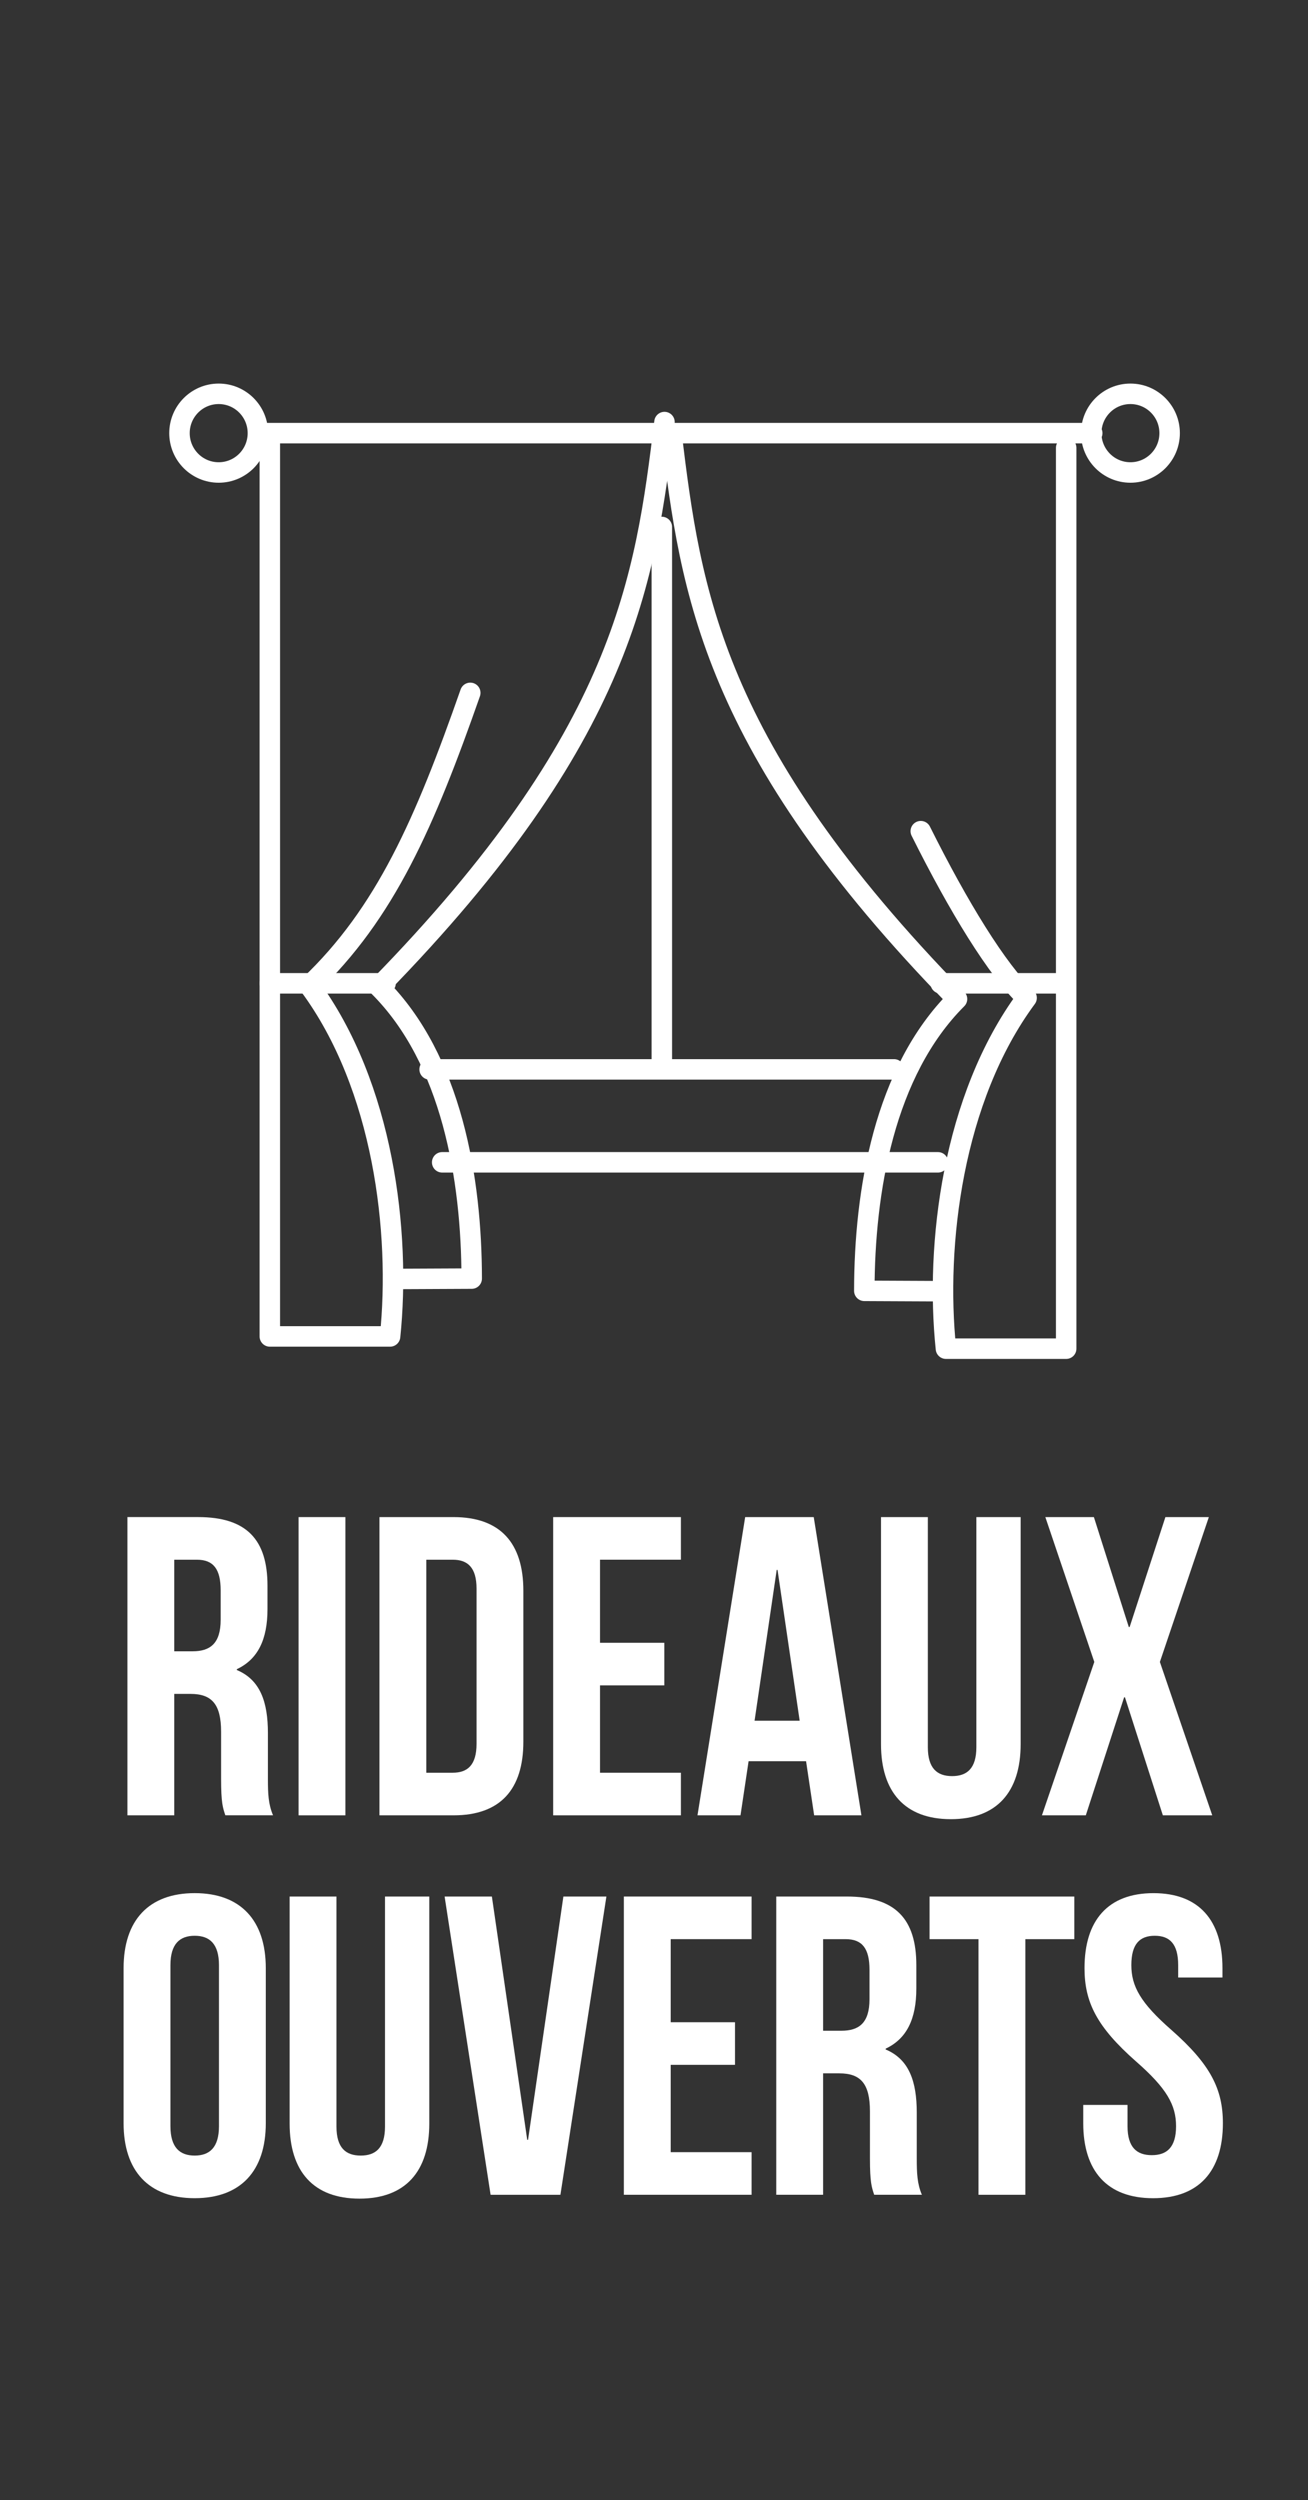
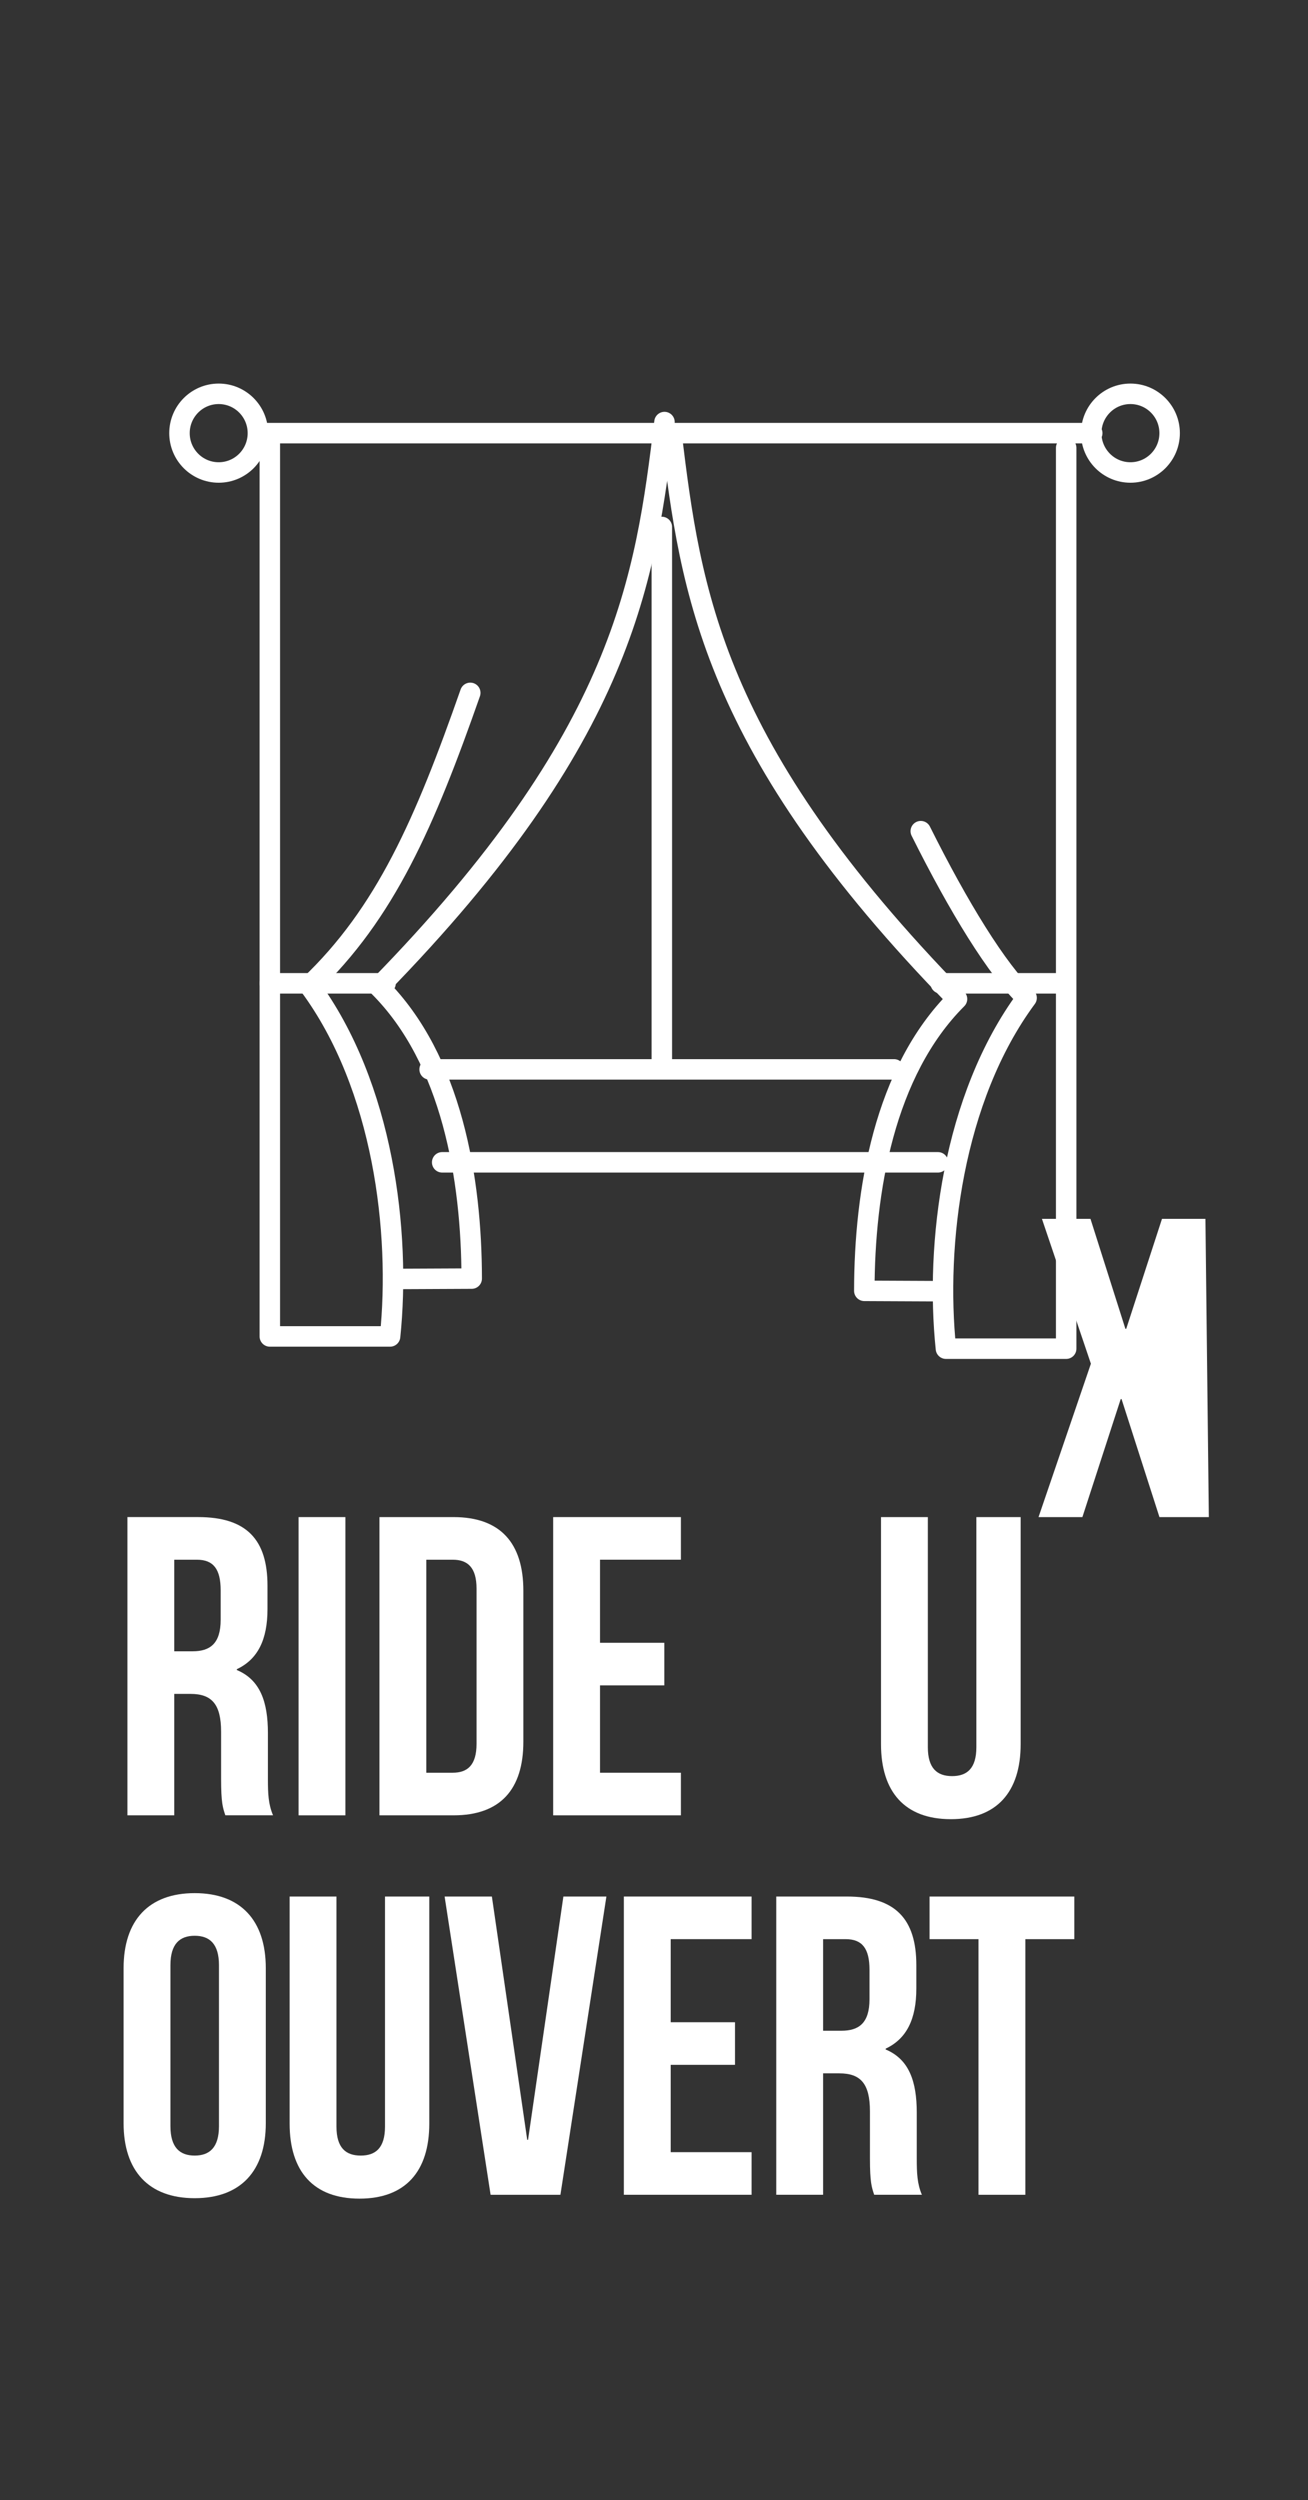
<svg xmlns="http://www.w3.org/2000/svg" id="Calque_1" data-name="Calque 1" viewBox="0 0 894.7 1708.99">
  <rect x="0" y="0" width="894.7" height="1708.99" fill="#333333" stroke="none" />
  <defs>
    <style>
      .cls-1 {
        stroke-width: 14px;
      }

      .cls-1, .cls-2 {
        fill: none;
        stroke: #fff;
        stroke-linecap: round;
        stroke-linejoin: round;
      }

      .cls-3 {
        fill: #fff;
        stroke-width: 0px;
      }

      .cls-2 {
        stroke-width: 14px;
      }
    </style>
  </defs>
  <path class="cls-2" d="M321.68,473.61c-31.01,88.39-57.92,150.65-110.03,200.13,50.75,68.63,62.54,168.89,55.18,239.78h-82.26V297.77M454.52,288.5c-13.1,107.16-27.23,214.08-195.27,386,49.81,49.76,63.33,131.39,63.41,199.48l-46.72.23" />
  <line class="cls-1" x1="184.57" y1="672.16" x2="263.73" y2="672.16" />
  <line class="cls-1" x1="302.46" y1="794.51" x2="641.58" y2="794.51" />
  <path class="cls-2" d="M149.59,269.19c14.81,0,26.82,12.04,26.82,26.89s-12.01,26.89-26.82,26.89-26.82-12.04-26.82-26.89,12.01-26.89,26.82-26.89h0ZM773.24,269.19c14.81,0,26.82,12.04,26.82,26.89s-12.01,26.89-26.82,26.89-26.82-12.04-26.82-26.89,12-26.89,26.82-26.89h0ZM176.4,296.08h570.72M629.83,568.15c25.93,51.95,52.3,94.89,72.39,113.96-50.75,68.63-62.54,168.89-55.18,239.78h82.25V306.14M459.35,296.87c13.1,107.16,27.23,214.08,195.27,386-49.81,49.76-63.33,131.39-63.41,199.48l46.72.23" />
  <path class="cls-1" d="M722.62,672.16h-79.16M611.56,730.98h-317.69" />
  <line class="cls-1" x1="452.71" y1="726.37" x2="452.71" y2="360.21" />
  <g>
    <path class="cls-3" d="M154.15,1240.87c-1.75-5.24-2.91-8.45-2.91-25.05v-32.04c0-18.93-6.41-25.92-20.97-25.92h-11.07v83h-32.04v-203.86h48.34c33.2,0,47.47,15.44,47.47,46.89v16.02c0,20.97-6.7,34.37-20.97,41.06v.58c16.02,6.7,21.26,21.84,21.26,43.1v31.45c0,9.9.29,17.18,3.5,24.75h-32.62ZM119.2,1066.14v62.61h12.52c11.94,0,19.22-5.24,19.22-21.55v-20.09c0-14.56-4.95-20.97-16.31-20.97h-15.43Z" />
    <path class="cls-3" d="M204.23,1037.01h32.04v203.86h-32.04v-203.86Z" />
    <path class="cls-3" d="M259.56,1037.01h50.67c32.04,0,47.76,17.76,47.76,50.38v103.1c0,32.62-15.73,50.38-47.76,50.38h-50.67v-203.86ZM291.6,1066.14v145.61h18.06c10.19,0,16.31-5.24,16.31-19.8v-106.01c0-14.56-6.12-19.8-16.31-19.8h-18.06Z" />
    <path class="cls-3" d="M410.42,1122.93h43.98v29.12h-43.98v59.7h55.33v29.12h-87.37v-203.86h87.37v29.12h-55.33v56.79Z" />
-     <path class="cls-3" d="M589.23,1240.87h-32.33l-5.53-36.99h-39.32l-5.53,36.99h-29.42l32.62-203.86h46.89l32.62,203.86ZM516.13,1176.22h30.87l-15.14-103.1h-.58l-15.14,103.1Z" />
    <path class="cls-3" d="M634.66,1037.01v157.26c0,14.56,6.41,19.8,16.6,19.8s16.6-5.24,16.6-19.8v-157.26h30.29v155.23c0,32.62-16.31,51.26-47.76,51.26s-47.76-18.64-47.76-51.26v-155.23h32.04Z" />
-     <path class="cls-3" d="M826.87,1037.01l-33.49,99.02,35.82,104.84h-33.78l-25.92-80.67h-.58l-26.21,80.67h-30l35.82-104.84-33.49-99.02h33.2l23.88,75.14h.58l24.46-75.14h29.71Z" />
+     <path class="cls-3" d="M826.87,1037.01h-33.78l-25.92-80.67h-.58l-26.21,80.67h-30l35.82-104.84-33.49-99.02h33.2l23.88,75.14h.58l24.46-75.14h29.71Z" />
    <path class="cls-3" d="M84.54,1345.31c0-32.62,17.18-51.26,48.63-51.26s48.64,18.64,48.64,51.26v106.01c0,32.62-17.18,51.26-48.64,51.26s-48.63-18.64-48.63-51.26v-106.01ZM116.58,1453.36c0,14.56,6.41,20.09,16.6,20.09s16.6-5.53,16.6-20.09v-110.08c0-14.56-6.41-20.09-16.6-20.09s-16.6,5.53-16.6,20.09v110.08Z" />
    <path class="cls-3" d="M230.15,1296.39v157.26c0,14.56,6.41,19.8,16.6,19.8s16.6-5.24,16.6-19.8v-157.26h30.29v155.23c0,32.62-16.31,51.26-47.76,51.26s-47.76-18.64-47.76-51.26v-155.23h32.04Z" />
    <path class="cls-3" d="M360.62,1462.68h.58l24.17-166.29h29.42l-31.45,203.86h-47.76l-31.45-203.86h32.33l24.17,166.29Z" />
    <path class="cls-3" d="M458.77,1382.3h43.98v29.12h-43.98v59.7h55.33v29.12h-87.37v-203.86h87.37v29.12h-55.33v56.79Z" />
    <path class="cls-3" d="M597.97,1500.25c-1.75-5.24-2.91-8.45-2.91-25.05v-32.04c0-18.93-6.41-25.92-20.97-25.92h-11.07v83h-32.04v-203.86h48.34c33.2,0,47.47,15.44,47.47,46.89v16.02c0,20.97-6.7,34.37-20.97,41.06v.58c16.02,6.7,21.26,21.84,21.26,43.1v31.45c0,9.9.29,17.18,3.5,24.75h-32.62ZM563.02,1325.51v62.61h12.52c11.94,0,19.22-5.24,19.22-21.55v-20.09c0-14.56-4.95-20.97-16.31-20.97h-15.43Z" />
    <path class="cls-3" d="M635.83,1296.39h99.02v29.12h-33.49v174.74h-32.04v-174.74h-33.49v-29.12Z" />
-     <path class="cls-3" d="M789.01,1294.06c31.16,0,47.18,18.64,47.18,51.26v6.41h-30.29v-8.45c0-14.56-5.83-20.09-16.02-20.09s-16.02,5.53-16.02,20.09,6.41,25.92,27.38,44.27c26.79,23.59,35.24,40.48,35.24,63.78,0,32.62-16.31,51.26-47.76,51.26s-47.76-18.64-47.76-51.26v-12.52h30.29v14.56c0,14.56,6.41,19.8,16.6,19.8s16.6-5.24,16.6-19.8-6.41-25.92-27.38-44.27c-26.79-23.59-35.24-40.48-35.24-63.78,0-32.62,16.02-51.26,47.18-51.26Z" />
  </g>
</svg>